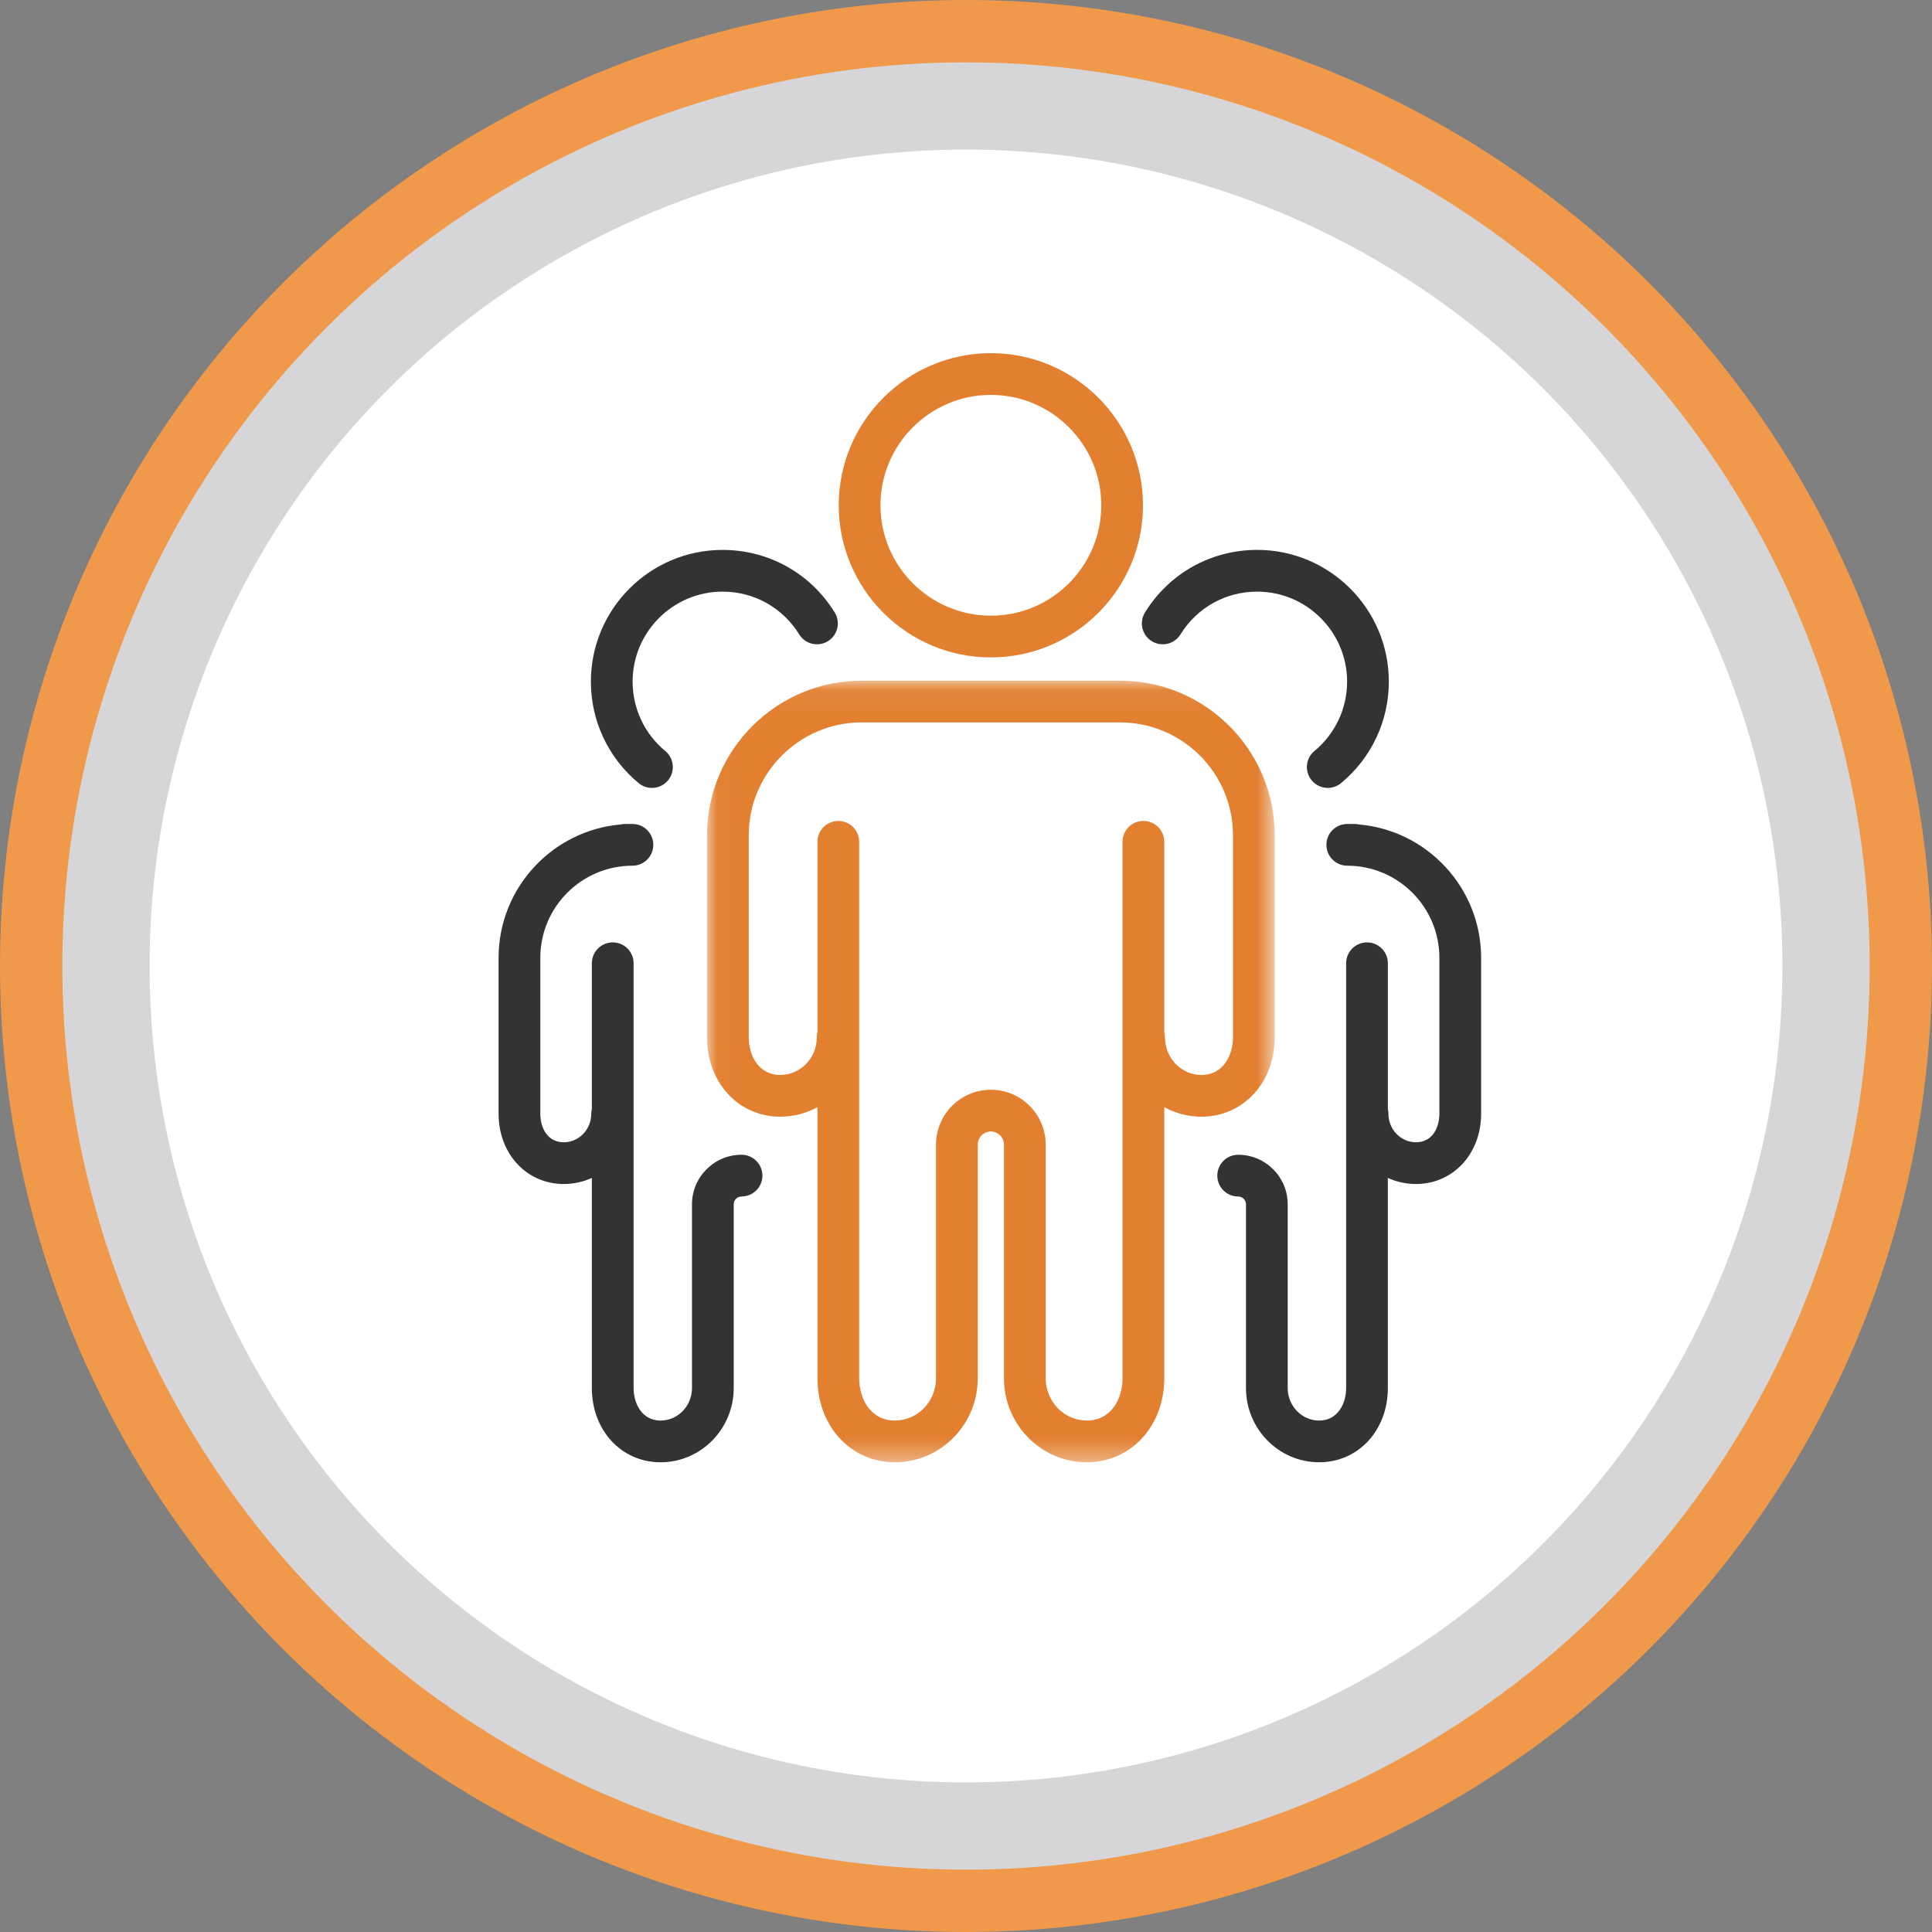
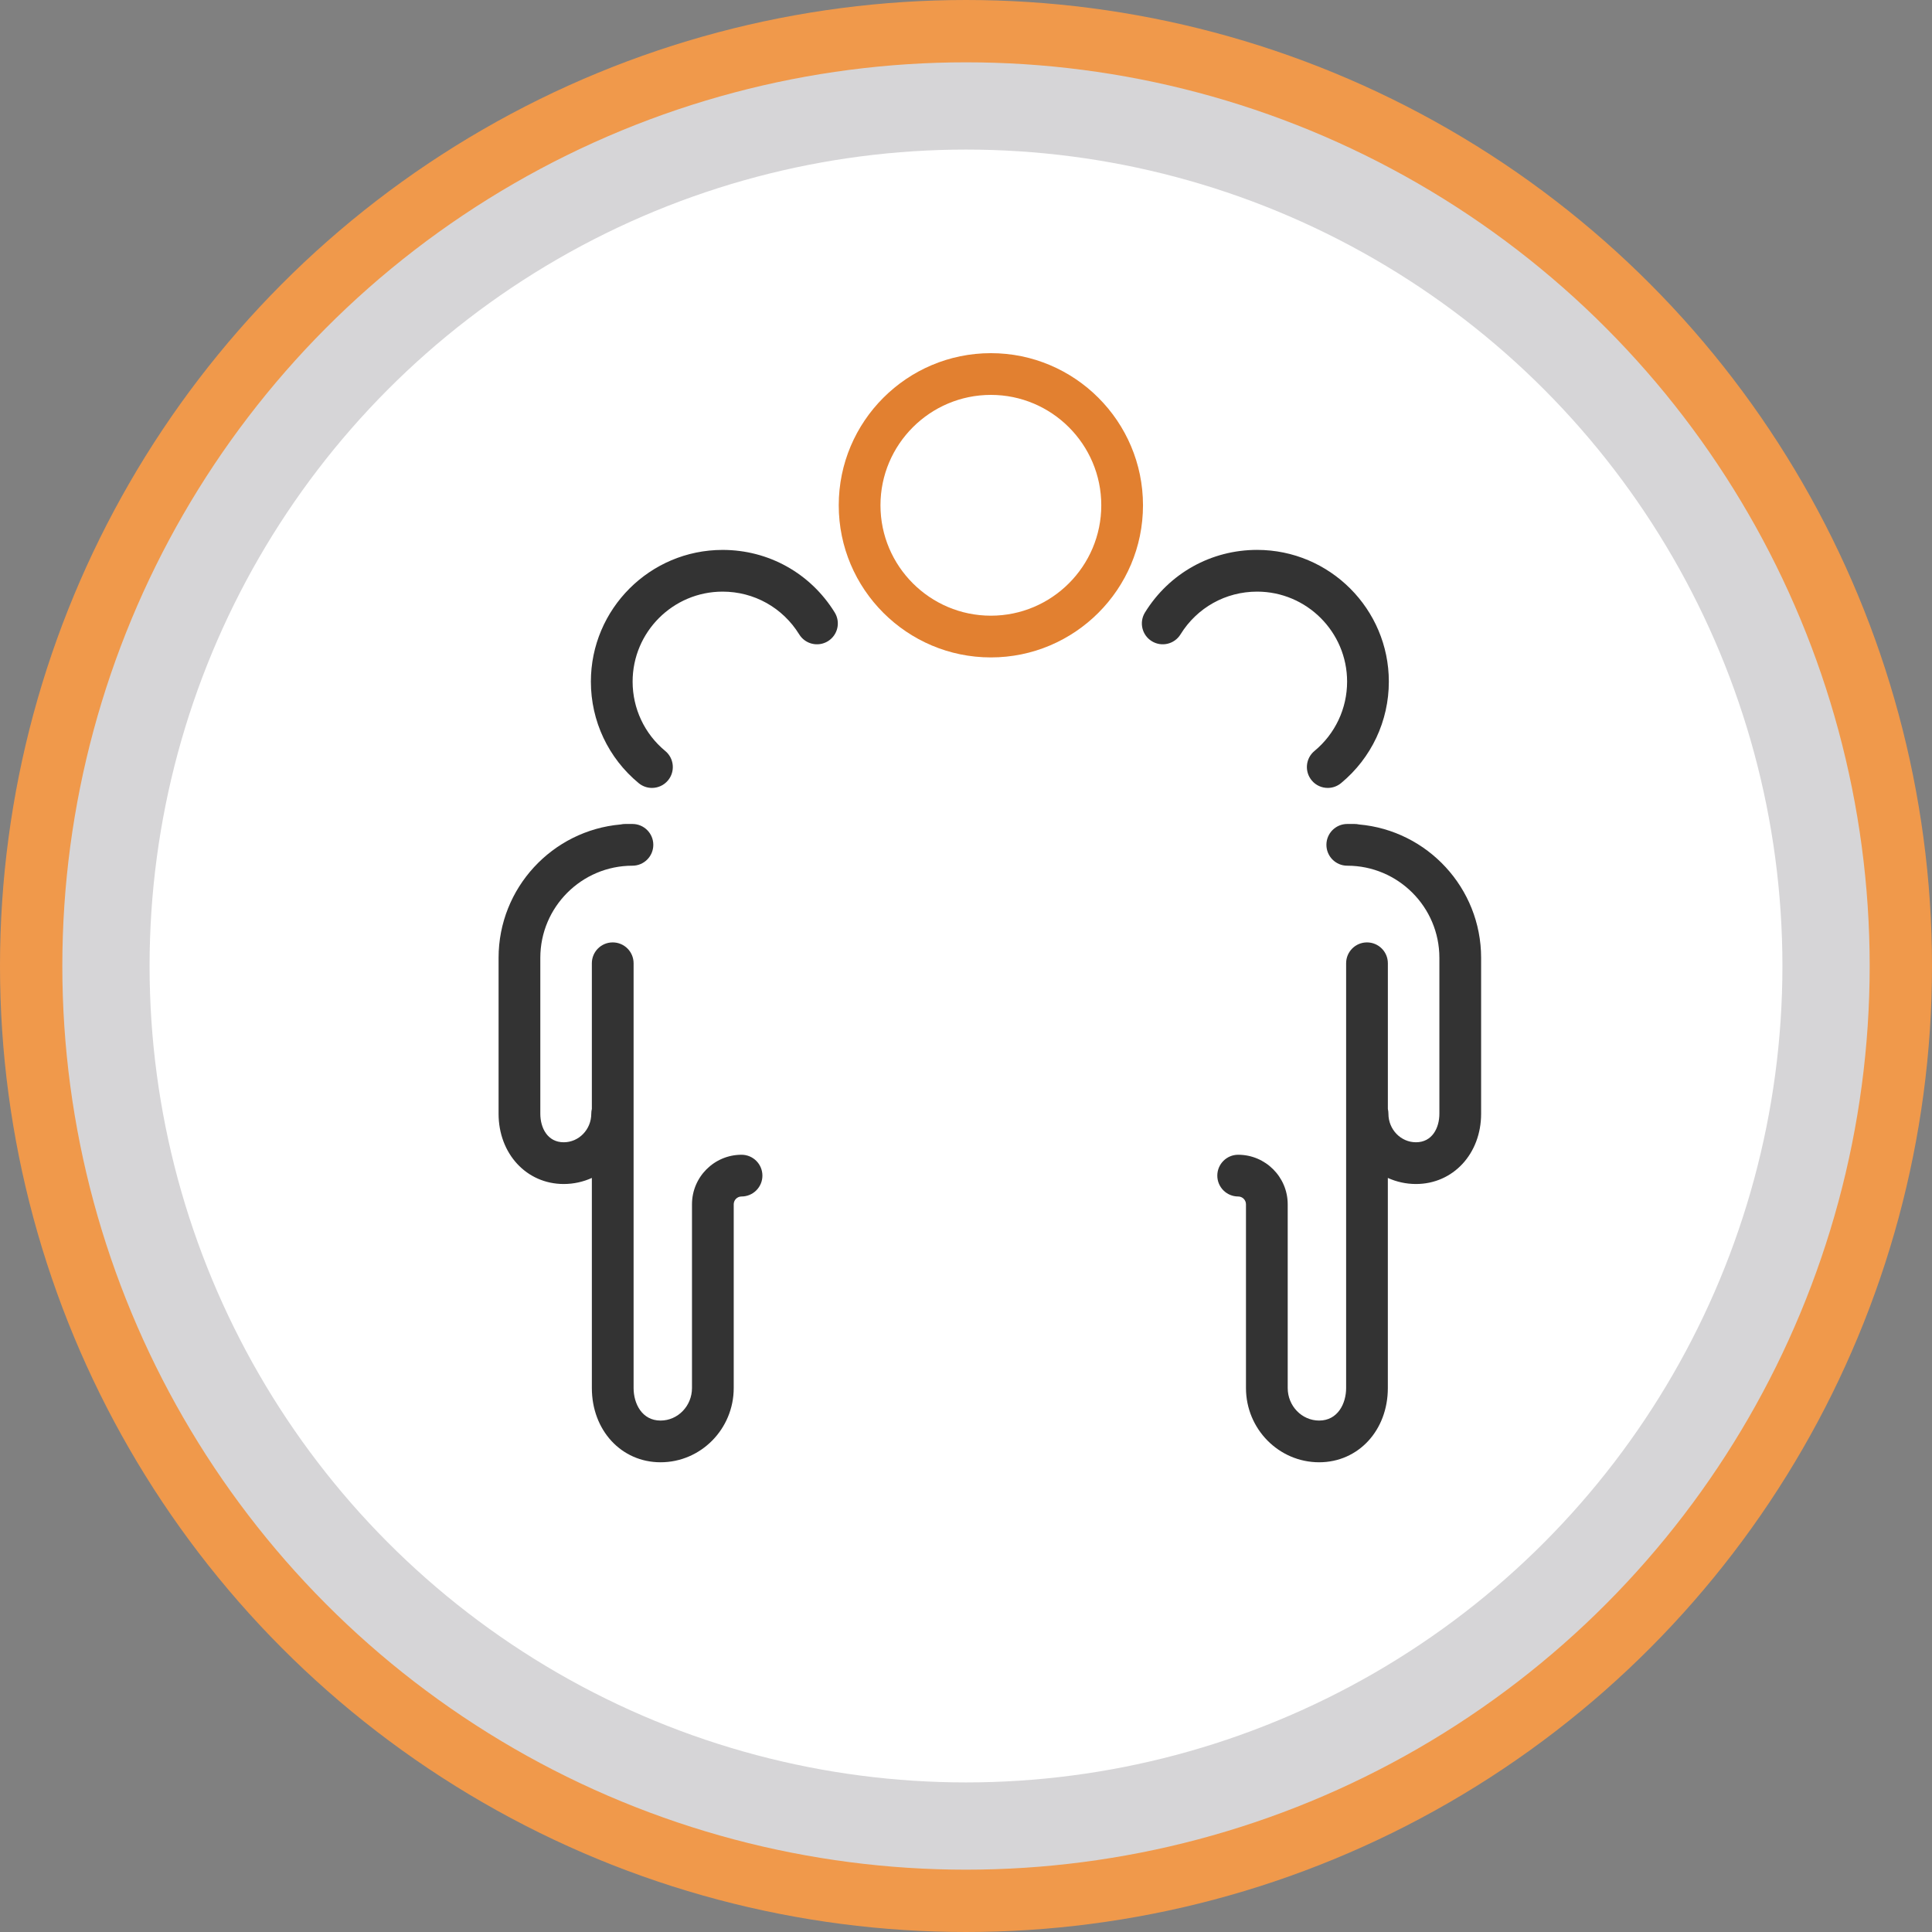
<svg xmlns="http://www.w3.org/2000/svg" xmlns:xlink="http://www.w3.org/1999/xlink" width="93px" height="93px" viewBox="0 0 93 93" version="1.1">
  <rect x="0" y="0" width="93" height="93" fill="#808080" stroke="none" />
  <title>Group</title>
  <defs>
    <polygon id="path-1" points="0.021 0.064 27.349 0.064 27.349 37.688 0.021 37.688" />
  </defs>
  <g id="Pages" stroke="none" stroke-width="1" fill="none" fill-rule="evenodd">
    <g id="3.1-Health-and-Wellness" transform="translate(-191, -2001)">
      <g id="Group-15" transform="translate(165, 1399)">
        <g id="Navi-Diagnosis-Copy" transform="translate(1, 574)">
          <g id="Group" transform="translate(25, 28)">
            <g id="Group-2" fill="#FFFFFF">
              <circle id="Oval" stroke="#F0994B" stroke-width="3.06" cx="46.5" cy="46.5" r="44.97" />
              <circle id="Oval" stroke="#D6D5D7" stroke-width="4.2" cx="46.5" cy="46.5" r="41.4" />
            </g>
            <g id="Group-14" transform="translate(24, 17)">
              <path d="M23.698,2.009 C26.628,2.009 29.012,4.393 29.012,7.323 C29.012,10.253 26.628,12.637 23.698,12.637 C20.767,12.637 18.383,10.253 18.383,7.323 C18.383,4.393 20.767,2.009 23.698,2.009 M23.698,14.646 C27.735,14.646 31.02,11.36 31.02,7.323 C31.02,3.285 27.735,2.25e-05 23.698,2.25e-05 C19.659,2.25e-05 16.374,3.285 16.374,7.323 C16.374,11.36 19.659,14.646 23.698,14.646" id="Fill-1" fill="#E28030" />
              <g id="Group-5" transform="translate(10.012, 15.702)">
                <mask id="mask-2" fill="white">
                  <use xlink:href="#path-1" />
                </mask>
                <g id="Clip-4" />
-                 <path d="M22.066,17.23 C22.066,17.142 22.053,17.058 22.032,16.976 L22.032,7.819 C22.032,7.265 21.582,6.815 21.027,6.815 C20.473,6.815 20.023,7.265 20.023,7.819 L20.023,19.3 C20.023,19.305 20.023,19.31 20.023,19.314 L20.023,33.64 C20.023,34.622 19.484,35.678 18.301,35.678 C17.211,35.678 16.324,34.764 16.324,33.64 L16.324,22.394 C16.324,20.939 15.14,19.755 13.685,19.755 C12.229,19.755 11.045,20.939 11.045,22.394 L11.045,33.64 C11.045,34.764 10.158,35.678 9.068,35.678 C7.885,35.678 7.346,34.622 7.346,33.64 L7.346,19.314 C7.346,19.308 7.346,19.302 7.346,19.296 L7.346,7.819 C7.346,7.265 6.896,6.815 6.342,6.815 C5.787,6.815 5.337,7.265 5.337,7.819 L5.337,16.98 C5.317,17.06 5.305,17.144 5.305,17.23 C5.305,18.23 4.517,19.043 3.549,19.043 C2.505,19.043 2.03,18.103 2.03,17.23 L2.03,7.509 C2.03,4.511 4.468,2.073 7.466,2.073 L19.905,2.073 C22.902,2.073 25.34,4.511 25.34,7.509 L25.34,17.23 C25.34,18.103 24.865,19.043 23.821,19.043 C22.853,19.043 22.066,18.23 22.066,17.23 M27.349,17.23 L27.349,7.509 C27.349,3.404 24.01,0.064 19.905,0.064 L7.466,0.064 C3.361,0.064 0.021,3.404 0.021,7.509 L0.021,17.23 C0.021,19.409 1.538,21.052 3.549,21.052 C4.196,21.052 4.805,20.885 5.337,20.592 L5.337,33.64 C5.337,35.947 6.941,37.688 9.068,37.688 C11.266,37.688 13.054,35.872 13.054,33.64 L13.054,22.394 C13.054,22.047 13.337,21.764 13.685,21.764 C14.032,21.764 14.315,22.047 14.315,22.394 L14.315,33.64 C14.315,35.872 16.103,37.688 18.301,37.688 C20.428,37.688 22.032,35.947 22.032,33.64 L22.032,20.592 C22.564,20.885 23.174,21.052 23.821,21.052 C25.832,21.052 27.349,19.409 27.349,17.23" id="Fill-3" fill="#E28030" mask="url(#mask-2)" />
              </g>
              <path d="M6.743,20.697 C6.93,20.852 7.157,20.928 7.382,20.928 C7.671,20.928 7.958,20.804 8.157,20.564 C8.51,20.136 8.451,19.503 8.023,19.15 C7.024,18.323 6.452,17.106 6.452,15.811 C6.452,13.422 8.395,11.479 10.784,11.479 C12.296,11.479 13.675,12.249 14.472,13.538 C14.763,14.01 15.382,14.156 15.854,13.865 C16.326,13.573 16.472,12.954 16.18,12.482 C15.015,10.596 12.998,9.471 10.784,9.471 C7.287,9.471 4.443,12.315 4.443,15.811 C4.443,17.707 5.281,19.488 6.743,20.697" id="Fill-6" fill="#333333" />
              <path d="M11.695,38.586 C10.38,38.586 9.31,39.656 9.31,40.971 L9.31,49.815 C9.31,50.678 8.631,51.381 7.796,51.381 C6.905,51.381 6.499,50.569 6.499,49.815 L6.499,38.37 C6.499,38.364 6.499,38.358 6.499,38.352 L6.499,29.368 C6.499,28.813 6.049,28.364 5.494,28.364 C4.939,28.364 4.49,28.813 4.49,29.368 L4.49,36.38 C4.472,36.454 4.462,36.531 4.462,36.611 C4.462,37.369 3.867,37.985 3.136,37.985 C2.357,37.985 2.009,37.295 2.009,36.611 L2.009,29.106 C2.009,26.661 3.998,24.672 6.443,24.672 C6.998,24.672 7.448,24.222 7.448,23.667 C7.448,23.112 6.998,22.663 6.443,22.663 L6.099,22.663 C6.022,22.663 5.948,22.671 5.876,22.687 C2.588,22.975 0,25.744 0,29.106 L0,36.611 C0,38.539 1.348,39.994 3.136,39.994 C3.618,39.994 4.076,39.889 4.49,39.702 L4.49,49.815 C4.49,51.853 5.911,53.389 7.796,53.389 C9.739,53.389 11.319,51.786 11.319,49.815 L11.319,40.971 C11.319,40.764 11.488,40.595 11.695,40.595 C12.25,40.595 12.7,40.145 12.7,39.591 C12.7,39.036 12.25,38.586 11.695,38.586" id="Fill-8" fill="#333333" />
              <path d="M31.442,13.864 C31.914,14.156 32.533,14.01 32.825,13.538 C33.621,12.249 35,11.479 36.513,11.479 C38.901,11.479 40.845,13.422 40.845,15.811 C40.845,17.106 40.272,18.323 39.273,19.15 C38.846,19.503 38.786,20.136 39.14,20.564 C39.338,20.804 39.625,20.928 39.914,20.928 C40.14,20.928 40.367,20.852 40.554,20.697 C42.015,19.488 42.854,17.707 42.854,15.811 C42.854,12.315 40.009,9.47 36.513,9.47 C34.299,9.47 32.281,10.596 31.116,12.482 C30.824,12.954 30.97,13.573 31.442,13.864" id="Fill-10" fill="#333333" />
              <path d="M41.42,22.687 C41.348,22.671 41.274,22.663 41.198,22.663 L40.853,22.663 C40.298,22.663 39.849,23.112 39.849,23.667 C39.849,24.222 40.298,24.672 40.853,24.672 C43.298,24.672 45.287,26.661 45.287,29.106 L45.287,36.611 C45.287,37.295 44.939,37.985 44.161,37.985 C43.429,37.985 42.834,37.369 42.834,36.611 C42.834,36.531 42.824,36.454 42.807,36.38 L42.807,29.368 C42.807,28.813 42.357,28.364 41.802,28.364 C41.247,28.364 40.798,28.813 40.798,29.368 L40.798,38.356 C40.798,38.36 40.798,38.365 40.798,38.37 L40.798,49.815 C40.798,50.569 40.391,51.381 39.5,51.381 C38.665,51.381 37.986,50.678 37.986,49.815 L37.986,40.971 C37.986,39.656 36.916,38.586 35.601,38.586 C35.046,38.586 34.597,39.036 34.597,39.591 C34.597,40.145 35.046,40.595 35.601,40.595 C35.808,40.595 35.977,40.764 35.977,40.971 L35.977,49.815 C35.977,51.786 37.557,53.389 39.5,53.389 C41.385,53.389 42.806,51.853 42.806,49.815 L42.806,39.702 C43.221,39.889 43.679,39.994 44.161,39.994 C45.948,39.994 47.296,38.539 47.296,36.611 L47.296,29.106 C47.296,25.744 44.708,22.976 41.42,22.687" id="Fill-12" fill="#333333" />
            </g>
          </g>
        </g>
      </g>
    </g>
  </g>
</svg>